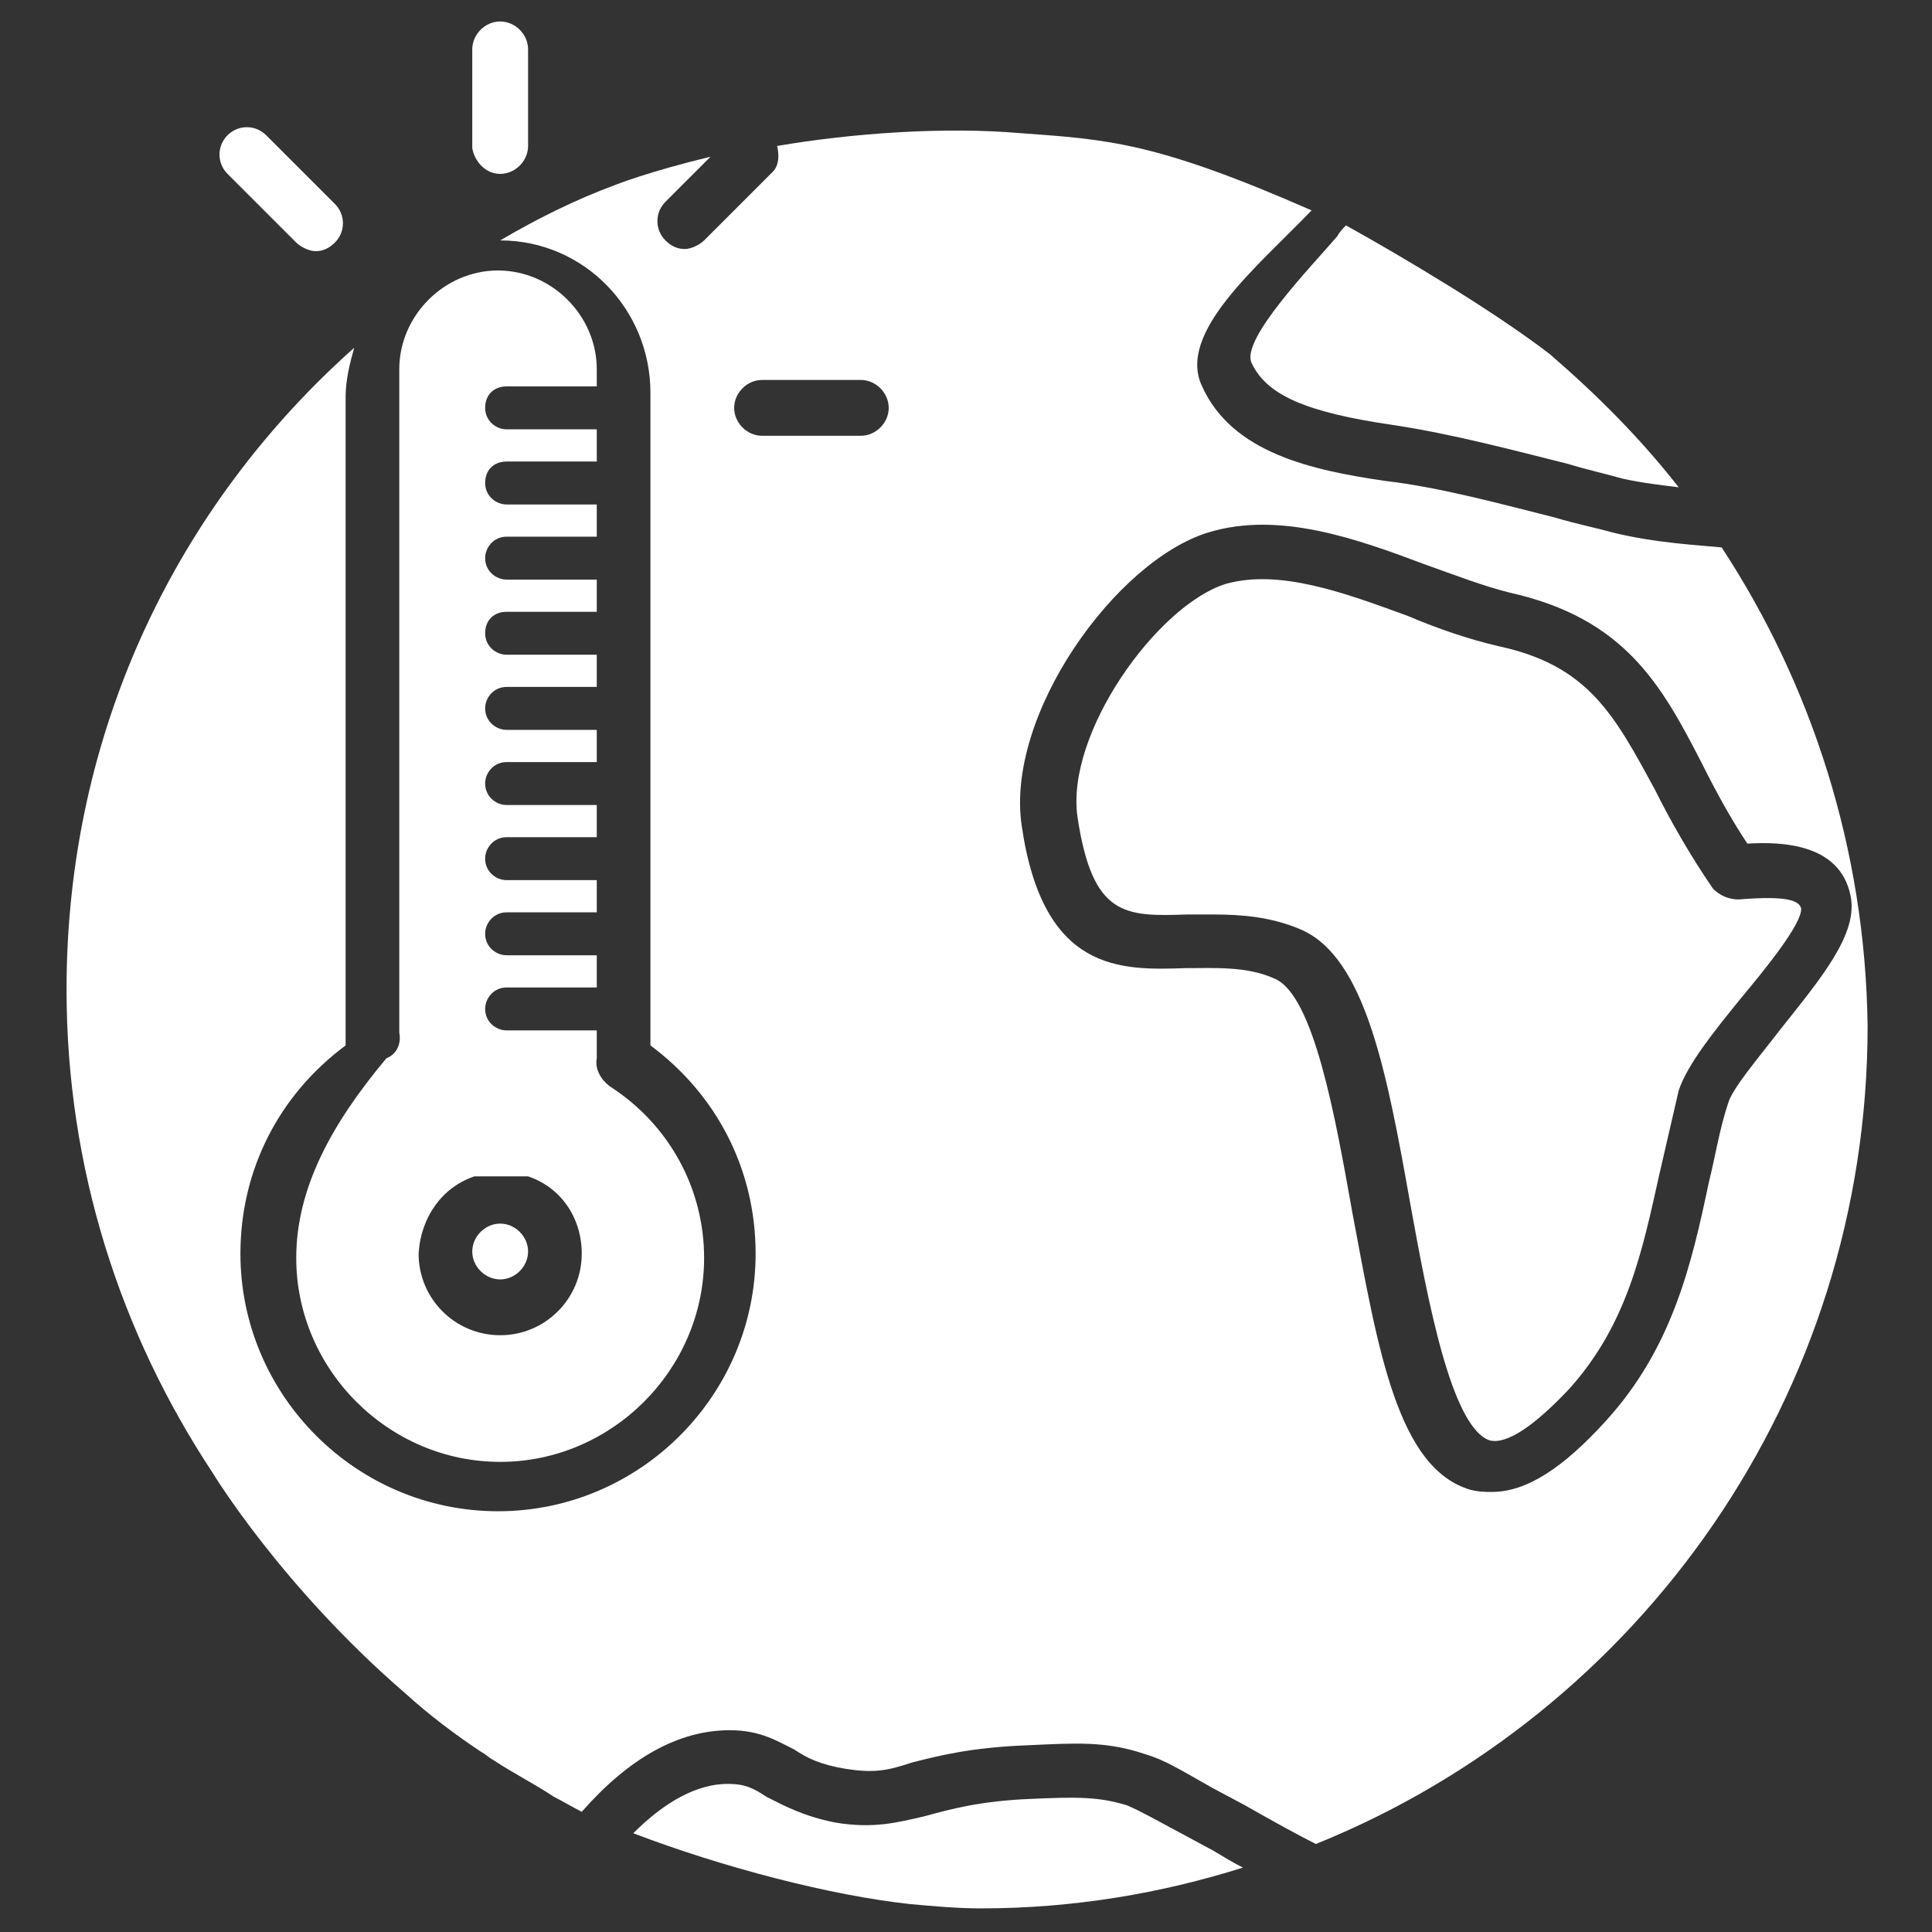
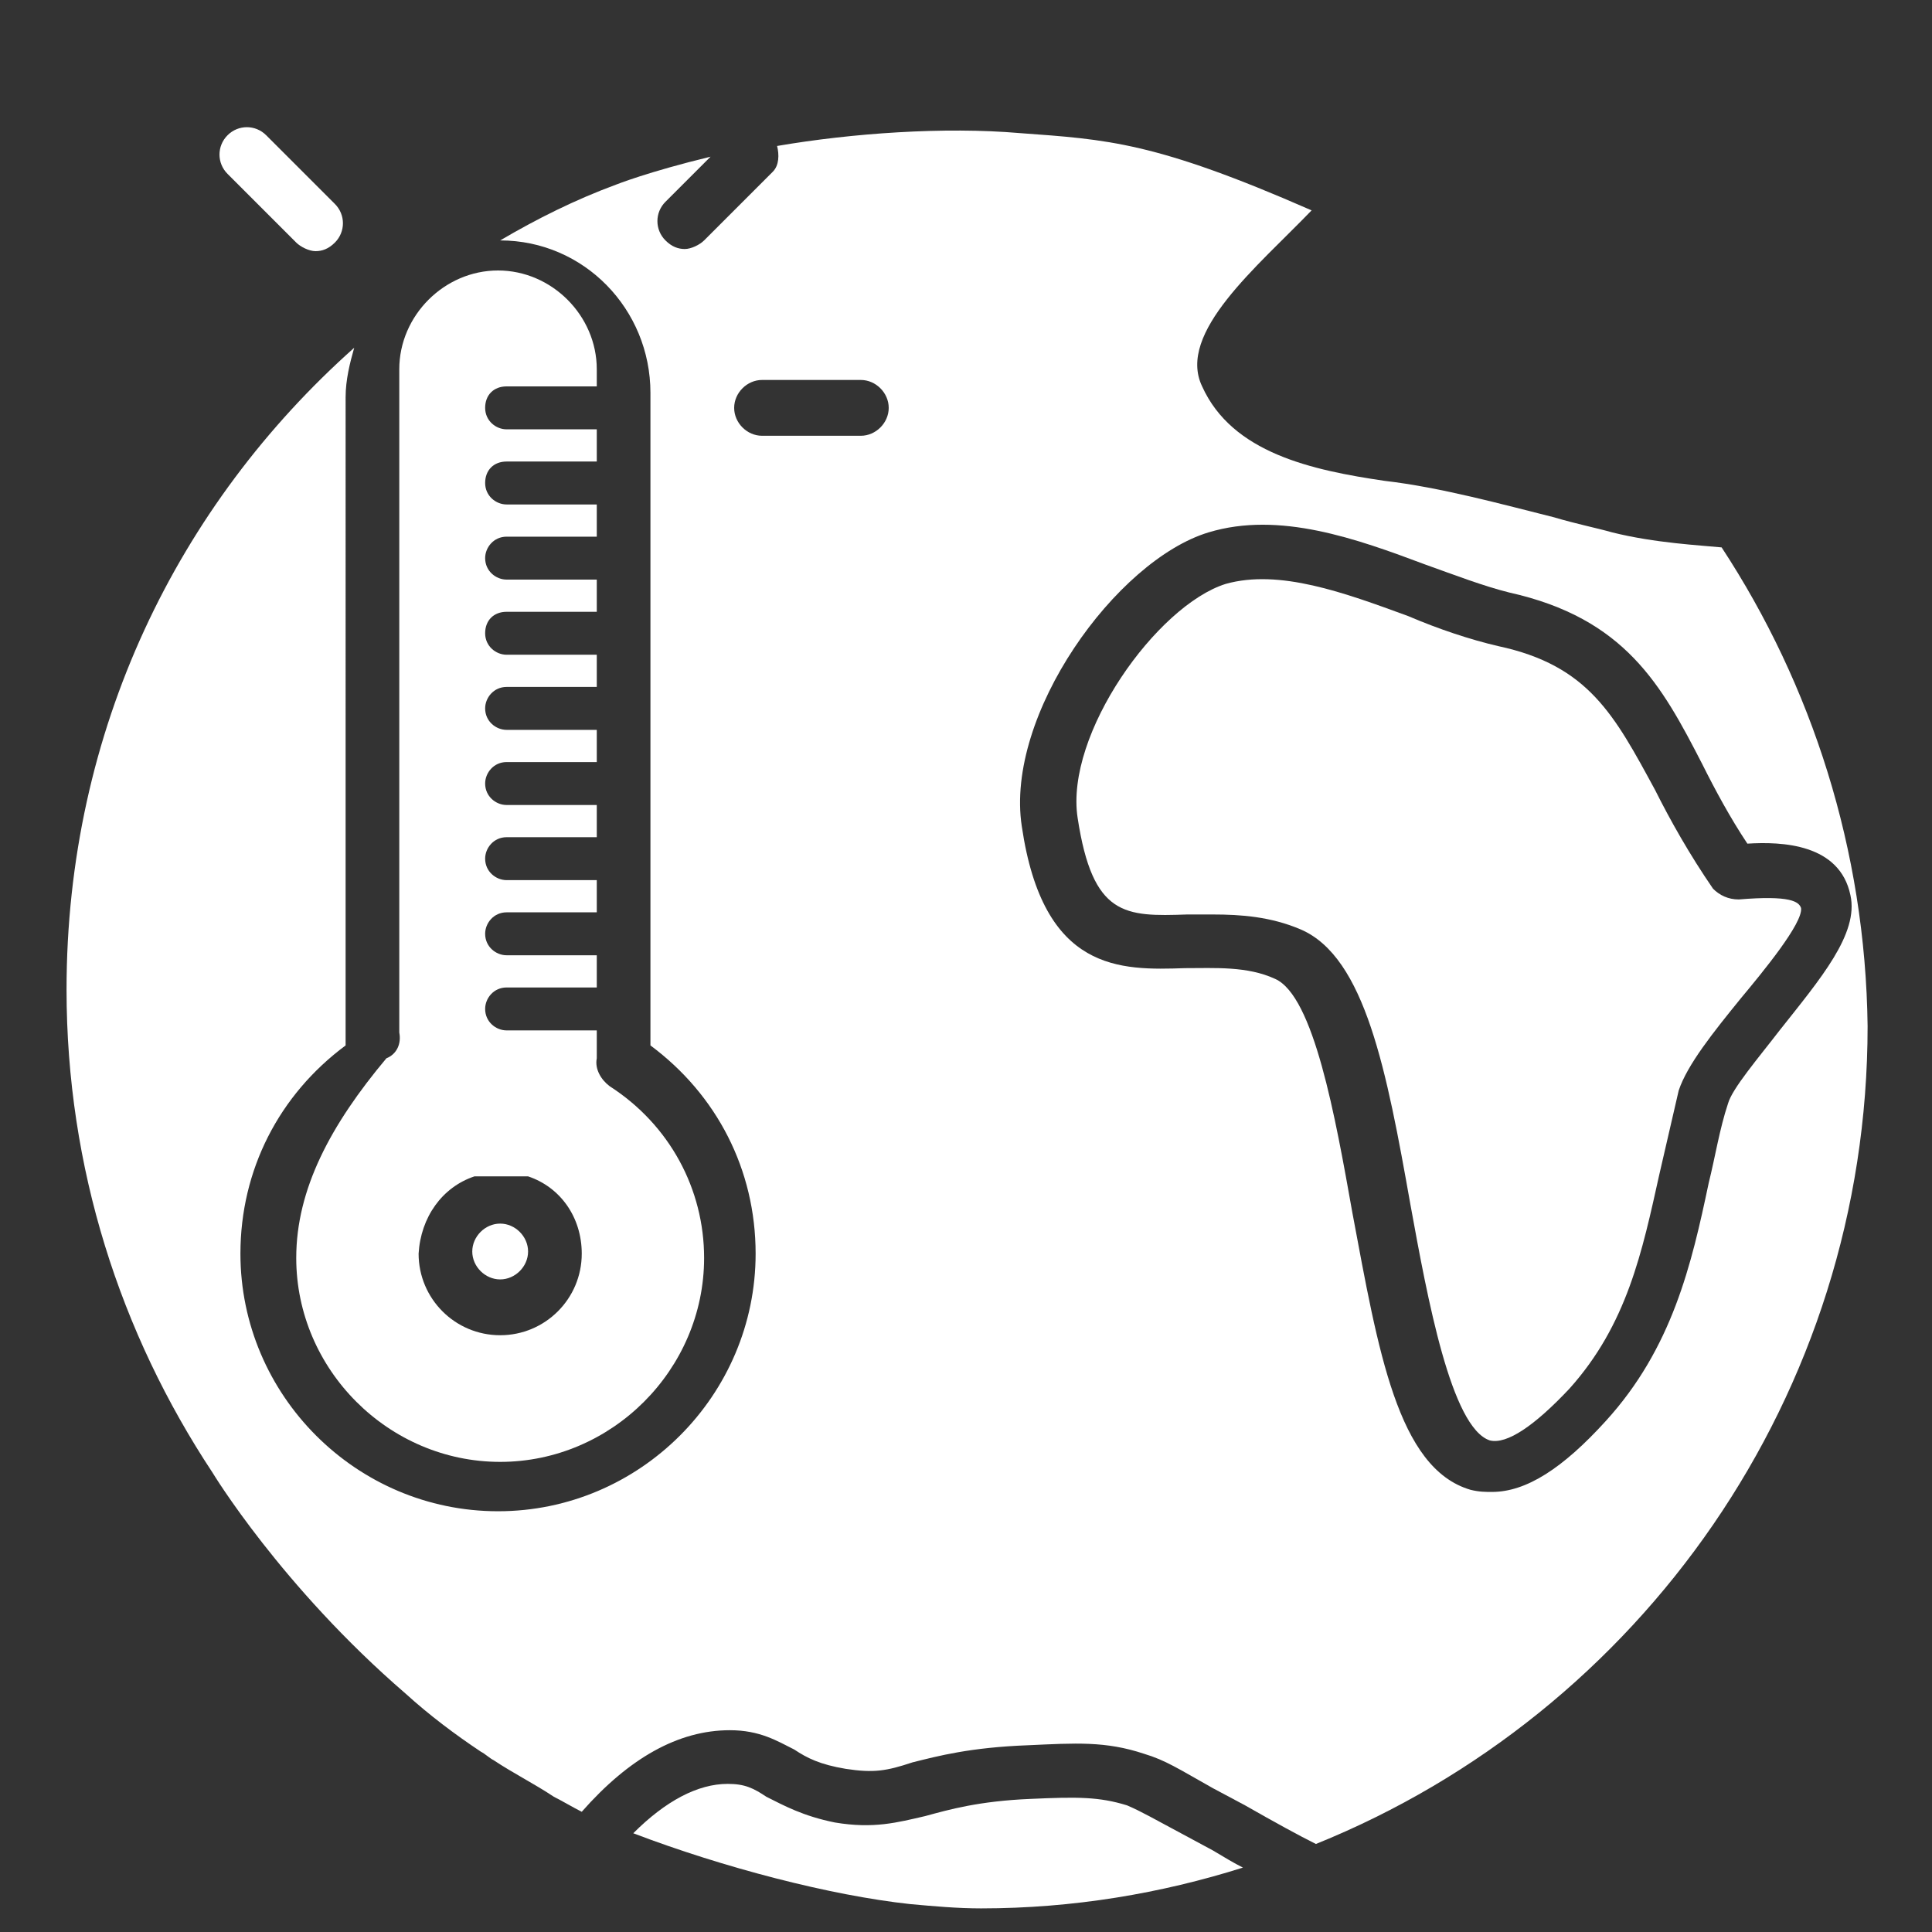
<svg xmlns="http://www.w3.org/2000/svg" version="1.1" x="0px" y="0px" viewBox="0 0 90 90" style="enable-background:new 0 0 90 90;" xml:space="preserve">
  <rect x="0" y="0" width="90" height="90" fill="#333333" stroke="none" />
  <style type="text/css">
	.st0{fill:#FFFFFF;}
	.st1{fill:#E73442;}
	.st2{fill:#1F3F60;}
	.st3{fill:#2FB3C7;}
	.st4{fill:#01AB7B;}
	.st5{fill:#EE723E;}
	.st6{fill:#007BC0;}
</style>
  <g id="Layer_2">
</g>
  <g id="Layer_1">
    <g>
      <path class="st0" d="M55.2,85.5c-1.5-0.8-2-1.1-2.7-1.4c-1.3-0.4-2.3-0.4-4.5-0.3c-2.4,0.1-3.8,0.5-4.9,0.8    c-1.3,0.3-2.4,0.6-4.2,0.3c-1.5-0.3-2.4-0.8-3.2-1.2c-0.6-0.4-1-0.6-1.8-0.6c-1.4,0-2.9,0.8-4.4,2.3c0,0,0,0,0,0    c4.2,1.6,9.2,2.9,12.9,3.3c1.1,0.1,2.2,0.2,3.3,0.2c4.3,0,8.4-0.7,12.2-1.9c-0.4-0.2-0.9-0.5-1.4-0.8L55.2,85.5z" />
      <path class="st0" d="M13.8,58.6c0,5.2,4.3,9.5,9.5,9.5c5.2,0,9.5-4.3,9.5-9.5c0-3.2-1.6-6.2-4.4-8c-0.4-0.3-0.7-0.8-0.6-1.3V48    c0,0-0.1,0-0.1,0h-4.1c-0.5,0-1-0.4-1-1c0-0.5,0.4-1,1-1h4.1c0,0,0.1,0,0.1,0v-1.5c0,0-0.1,0-0.1,0h-4.1c-0.5,0-1-0.4-1-1    c0-0.5,0.4-1,1-1h4.1c0,0,0.1,0,0.1,0v-1.5c0,0-0.1,0-0.1,0h-4.1c-0.5,0-1-0.4-1-1c0-0.5,0.4-1,1-1h4.1c0,0,0.1,0,0.1,0v-1.5    c0,0-0.1,0-0.1,0h-4.1c-0.5,0-1-0.4-1-1c0-0.5,0.4-1,1-1h4.1c0,0,0.1,0,0.1,0v-1.5c0,0-0.1,0-0.1,0h-4.1c-0.5,0-1-0.4-1-1    c0-0.5,0.4-1,1-1h4.1c0,0,0.1,0,0.1,0v-1.5c0,0-0.1,0-0.1,0h-4.1c-0.5,0-1-0.4-1-1s0.4-1,1-1h4.1c0,0,0.1,0,0.1,0v-1.5    c0,0-0.1,0-0.1,0h-4.1c-0.5,0-1-0.4-1-1c0-0.5,0.4-1,1-1h4.1c0,0,0.1,0,0.1,0v-1.5c0,0-0.1,0-0.1,0h-4.1c-0.5,0-1-0.4-1-1    s0.4-1,1-1h4.1c0,0,0.1,0,0.1,0v-1.5c0,0-0.1,0-0.1,0h-4.1c-0.5,0-1-0.4-1-1s0.4-1,1-1h4.1c0,0,0.1,0,0.1,0v-0.8    c0-2.5-2.1-4.6-4.6-4.6c-2.5,0-4.6,2.1-4.6,4.6v30.9c0.1,0.5-0.1,1-0.6,1.2C15.4,52.4,13.8,55.4,13.8,58.6z M22.1,54.8    C22.1,54.8,22.1,54.8,22.1,54.8l2.5,0c1.5,0.5,2.5,1.9,2.5,3.6c0,2.1-1.7,3.8-3.8,3.8s-3.8-1.7-3.8-3.8    C19.6,56.7,20.6,55.3,22.1,54.8z" />
      <path class="st0" d="M23.3,59.6c0.7,0,1.3-0.6,1.3-1.3s-0.6-1.3-1.3-1.3s-1.3,0.6-1.3,1.3S22.6,59.6,23.3,59.6z" />
-       <path class="st0" d="M58.3,16.9c0.7,1.5,2.5,2.3,6.6,2.9c2.7,0.4,5.7,1.2,8.1,1.8c1,0.3,1.9,0.5,2.6,0.7c0.9,0.2,1.8,0.3,2.6,0.4    c-1.8-2.3-3.8-4.3-6-6.2c-2.6-2-6.8-4.5-9.5-6c-0.1,0.1-0.3,0.3-0.4,0.5C61.1,12.4,57.8,15.8,58.3,16.9z" />
      <path class="st0" d="M80.2,25.5c-1-0.1-3.1-0.2-5.1-0.7c-0.7-0.2-1.7-0.4-2.7-0.7c-2.4-0.6-5.3-1.4-7.9-1.7    c-3.4-0.5-7.1-1.3-8.5-4.4c-1.2-2.5,2.6-5.6,5.1-8.2c-7.3-3.2-9.5-3.3-13.6-3.6c-3.5-0.3-7.8,0-11.3,0.6c0.1,0.4,0.1,0.9-0.2,1.2    l-3.2,3.2c-0.2,0.2-0.6,0.4-0.9,0.4c-0.3,0-0.6-0.1-0.9-0.4c-0.5-0.5-0.5-1.3,0-1.8l2.1-2.1c-2.9,0.7-4.4,1.3-4.4,1.3    c-1.9,0.7-3.7,1.6-5.4,2.6c3.9,0,7,3.2,7,7.1v30.4c3.1,2.3,4.9,5.8,4.9,9.7c0,6.6-5.4,12-12,12s-12-5.4-12-12    c0-3.9,1.8-7.4,4.9-9.7V18.5c0-0.8,0.2-1.6,0.4-2.3C8.3,23.5,3.1,34,3.1,46.1c0,8.3,2.5,16,6.8,22.5c0,0,3.2,5.3,9,10.3    c1.1,1,2.3,1.9,3.5,2.7c0.2,0.1,0.4,0.3,0.6,0.4c0.9,0.6,1.9,1.1,2.8,1.7c0.4,0.2,0.9,0.5,1.3,0.7c2.2-2.5,4.5-3.8,6.9-3.8    c1.4,0,2.2,0.5,3,0.9c0.6,0.4,1.2,0.7,2.4,0.9c1.3,0.2,1.9,0.1,3.1-0.3c1.2-0.3,2.7-0.7,5.4-0.8c2.2-0.1,3.6-0.2,5.4,0.4    c1,0.3,1.6,0.7,3.2,1.6l1.5,0.8c1.4,0.8,2.5,1.4,3.3,1.8c15.1-6.1,25.7-20.9,25.7-38.1C86.9,39.6,84.4,31.9,80.2,25.5z M40.1,20.3    h-4.6c-0.7,0-1.3-0.6-1.3-1.3s0.6-1.3,1.3-1.3h4.6c0.7,0,1.3,0.6,1.3,1.3S40.8,20.3,40.1,20.3z M80.5,51.4    c-0.4,1.2-0.6,2.5-0.9,3.7c-0.8,3.8-1.7,7.7-4.8,11.1c-2,2.2-3.7,3.3-5.3,3.3c-0.3,0-0.6,0-1-0.1c-3.4-1-4.3-6.5-5.5-12.9    c-0.8-4.5-1.8-10.1-3.6-10.9c-1.3-0.6-2.8-0.5-4.2-0.5c-3,0.1-6.6,0.2-7.6-6.6c-0.8-5.2,4.4-12.4,8.7-13.7c3.3-1,6.9,0.3,10.1,1.5    c1.4,0.5,2.7,1,3.9,1.3c5.4,1.2,7.1,4.3,9,8c0.6,1.2,1.3,2.5,2.1,3.7c1.6-0.1,4.3,0,4.8,2.4c0.4,1.8-1.4,3.9-3.3,6.3    C81.9,49.3,80.7,50.7,80.5,51.4z" />
      <path class="st0" d="M81,41.9c-0.5,0-0.9-0.2-1.2-0.5c-1.1-1.6-2-3.2-2.7-4.6c-1.9-3.5-3.1-5.8-7.3-6.7c-1.3-0.3-2.8-0.8-4.2-1.4    c-3-1.1-6-2.2-8.5-1.5c-3.2,1-7.5,7-6.9,10.9c0.7,4.6,2.2,4.6,5.1,4.5c0.4,0,0.8,0,1.2,0c1.3,0,2.7,0.1,4.1,0.7    c3,1.3,4,6.6,5.1,12.8c0.8,4.4,1.9,10.4,3.7,11c0.8,0.2,2.1-0.7,3.7-2.4c2.7-3,3.4-6.4,4.2-10c0.3-1.3,0.6-2.6,0.9-3.9    c0.4-1.2,1.6-2.7,2.9-4.3c1-1.2,2.9-3.5,2.8-4.2C83.8,42,83.4,41.7,81,41.9z" />
-       <path class="st0" d="M23.3,8.1c0.7,0,1.3-0.6,1.3-1.3V2.3C24.6,1.6,24,1,23.3,1c-0.7,0-1.3,0.6-1.3,1.3v4.6    C22.1,7.5,22.6,8.1,23.3,8.1z" />
      <path class="st0" d="M13.8,11.3c0.2,0.2,0.6,0.4,0.9,0.4c0.3,0,0.6-0.1,0.9-0.4c0.5-0.5,0.5-1.3,0-1.8l-3.2-3.2    c-0.5-0.5-1.3-0.5-1.8,0c-0.5,0.5-0.5,1.3,0,1.8L13.8,11.3z" />
    </g>
  </g>
</svg>